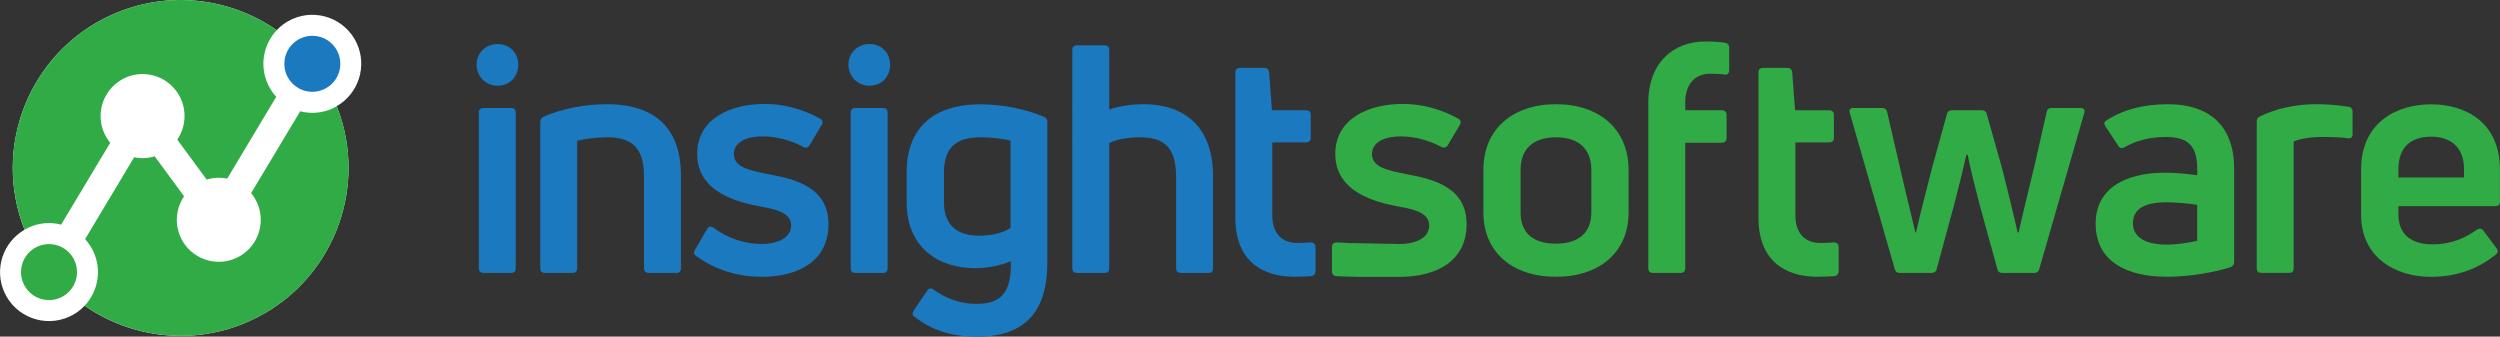
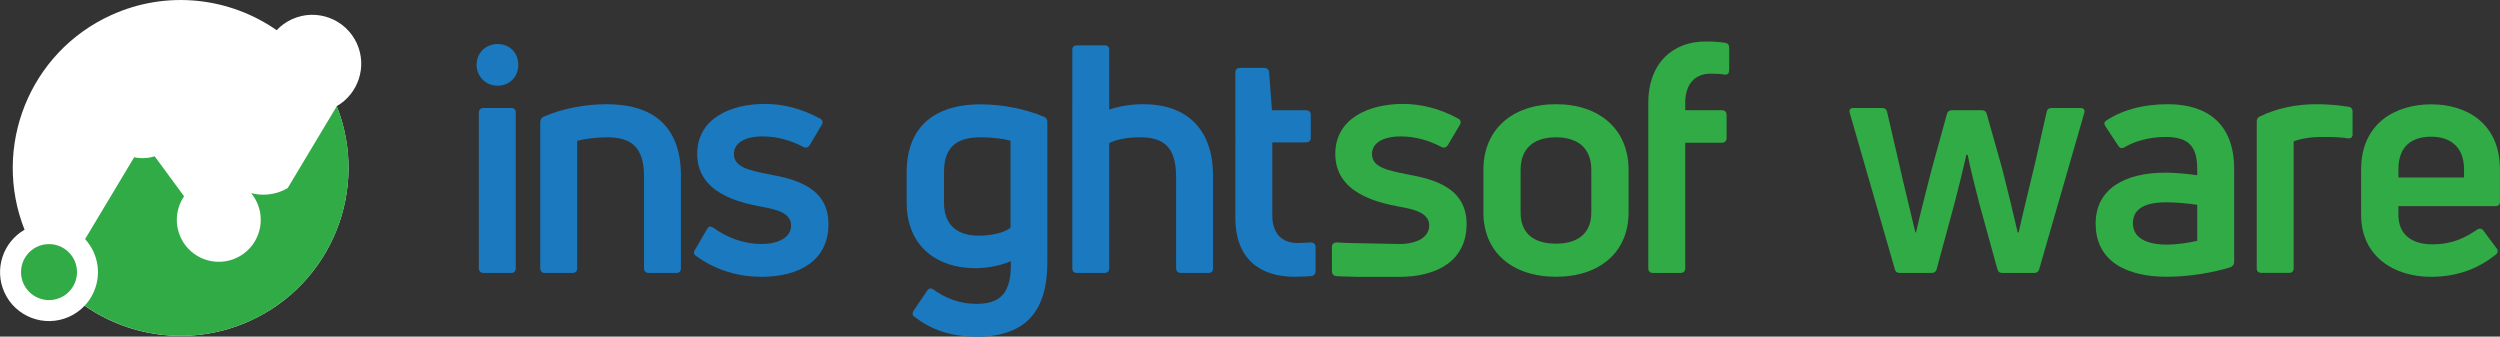
<svg xmlns="http://www.w3.org/2000/svg" id="a" width="444.79" height="59.89" viewBox="0 0 444.79 59.89">
  <rect x="0" y="0" width="444.79" height="59.89" fill="#333333" stroke="none" />
  <path d="M88.53,15.25c-2.1,0-3.74-1.64-3.74-3.74s1.64-3.68,3.74-3.68,3.68,1.53,3.68,3.68-1.53,3.74-3.68,3.74ZM85.19,47.71v-27.7c0-.51.34-.79.85-.79h4.93c.51,0,.79.28.79.79v27.7c0,.57-.28.85-.79.85h-4.93c-.51,0-.85-.28-.85-.85Z" fill="#1a79bf" stroke-width="0" />
  <path d="M96.12,47.71v-25.94c0-.45.17-.79.62-1.02,3.29-1.42,7.25-2.21,11.27-2.21,7.82,0,13.14,3.63,13.14,12.69v16.48c0,.57-.28.85-.79.85h-4.93c-.51,0-.85-.28-.85-.85v-16.37c0-5.32-2.44-6.91-6.57-6.91-1.93,0-4.02.28-5.32.62v22.66c0,.57-.28.85-.85.85h-4.87c-.57,0-.85-.28-.85-.85Z" fill="#1a79bf" stroke-width="0" />
  <path d="M135.38,49.24c-3.85,0-7.93-1.08-11.5-3.68-.51-.28-.51-.68-.23-1.13l2.15-3.68c.28-.51.62-.57,1.13-.23,2.55,1.87,5.61,2.89,8.55,2.89s5.27-1.13,5.27-3.29c0-2.27-2.72-2.89-5.27-3.34-4.25-.79-11.44-2.55-11.44-9.4,0-6.29,5.95-8.89,12.01-8.89,3.23,0,6.51.79,9.86,2.61.45.23.57.68.28,1.13l-2.15,3.63c-.28.4-.68.51-1.13.28-2.1-1.13-4.64-1.87-7.19-1.87-3.34,0-5.15,1.25-5.15,3.12,0,2.32,2.55,2.89,6.29,3.63,4.64.85,10.54,2.32,10.54,8.84s-5.21,9.4-12.01,9.4Z" fill="#1a79bf" stroke-width="0" />
-   <path d="M154.69,15.25c-2.1,0-3.74-1.64-3.74-3.74s1.64-3.68,3.74-3.68,3.68,1.53,3.68,3.68-1.53,3.74-3.68,3.74ZM151.35,47.71v-27.7c0-.51.34-.79.85-.79h4.93c.51,0,.79.28.79.79v27.7c0,.57-.28.85-.79.85h-4.93c-.51,0-.85-.28-.85-.85Z" fill="#1a79bf" stroke-width="0" />
  <path d="M173.78,59.89c-4.65,0-8.04-1.19-11.05-3.51-.45-.28-.45-.62-.17-1.13l2.38-3.51c.28-.45.68-.57,1.13-.23,2.1,1.53,4.7,2.55,7.65,2.55,4.25,0,6.29-1.87,6.12-7.59-1.81.79-4.25,1.25-6.29,1.25-6.68,0-12.24-3.74-12.24-11.72v-5.32c0-8.89,5.89-12.12,13.08-12.12,4.19,0,8.27.91,11.33,2.21.45.17.62.51.62.96v24.98c0,8.38-3.63,13.2-12.57,13.2ZM174.18,41.93c2.15,0,4.53-.51,5.61-1.42v-15.46c-1.19-.4-3.57-.62-5.27-.62-3.91,0-6.57,1.36-6.57,6.23v5.32c0,4.47,2.78,5.95,6.23,5.95Z" fill="#1a79bf" stroke-width="0" />
  <path d="M203.47,18.54c6.91,0,12.35,3.68,12.35,12.8v16.37c0,.57-.28.85-.79.85h-4.93c-.51,0-.85-.28-.85-.85v-16.2c0-5.44-2.27-7.08-6.46-7.08-2.04,0-4.08.34-5.44,1.02v22.26c0,.57-.28.85-.85.85h-4.87c-.57,0-.85-.28-.85-.85V8.91c0-.57.28-.85.85-.85h4.87c.57,0,.85.28.85.85v10.59c1.64-.57,3.68-.96,6.12-.96Z" fill="#1a79bf" stroke-width="0" />
  <path d="M230.83,43.24c.51,0,1.42-.06,2.32-.11.57,0,.91.28.91.79v4.3c0,.45-.23.85-.79.91-.96.06-2.15.11-3,.11-5.89,0-10.48-3-10.48-10.48V12.87c0-.51.28-.79.85-.79h4.3c.45,0,.79.28.85.74l.51,6.8h6.06c.51,0,.85.28.85.79v4.13c0,.51-.34.79-.85.79h-6v12.97c0,3.12,1.59,4.93,4.47,4.93Z" fill="#1a79bf" stroke-width="0" />
  <path d="M276.83,49.24c-7.82,0-12.91-4.42-12.91-11.44v-7.59c0-7.14,5.1-11.67,12.91-11.67s12.92,4.53,12.92,11.67v7.59c0,7.02-5.1,11.44-12.92,11.44ZM276.83,43.35c4.02,0,6.29-1.93,6.29-5.55v-7.59c0-3.74-2.27-5.78-6.29-5.78s-6.29,2.04-6.29,5.78v7.59c0,3.63,2.21,5.55,6.29,5.55Z" fill="#31ab46" stroke-width="0" />
  <path d="M304.42,13.1c-3,0-4.59,1.98-4.59,5.21v1.3h6.51c.51,0,.85.28.85.85v4.08c0,.57-.34.85-.85.85h-6.51v22.32c0,.57-.28.85-.85.85h-4.87c-.57,0-.85-.28-.85-.85v-29.4c0-7.31,4.59-10.93,10.14-10.93,1.36,0,2.49.06,3.46.23.57.06.79.4.79.91v3.91c0,.57-.23.85-.68.85-.68-.11-1.59-.17-2.55-.17Z" fill="#31ab46" stroke-width="0" />
-   <path d="M323.9,43.24c.51,0,1.42-.06,2.32-.11.57,0,.91.28.91.79v4.3c0,.45-.23.85-.79.91-.96.06-2.15.11-3,.11-5.89,0-10.48-3-10.48-10.48V12.87c0-.51.28-.79.85-.79h4.3c.45,0,.79.28.85.74l.51,6.8h6.06c.51,0,.85.28.85.79v4.13c0,.51-.34.79-.85.79h-6v12.97c0,3.12,1.59,4.93,4.47,4.93Z" fill="#31ab46" stroke-width="0" />
  <path d="M337.1,47.82l-7.99-27.7c-.17-.51.06-.91.62-.91h5.1c.45,0,.79.17.91.68l2.15,9.29c.62,2.83,2.27,9.52,2.89,12.18h.11c.74-3.29,1.98-8.1,2.78-11.21l2.72-9.86c.11-.45.45-.68.91-.68h5.27c.51,0,.79.23.91.68l2.78,9.86c.79,3.12,1.98,7.93,2.72,11.21h.17c.57-2.66,2.21-9.35,2.89-12.18l2.1-9.29c.11-.51.45-.68.96-.68h5.04c.62,0,.85.4.68.91l-7.99,27.7c-.11.51-.45.74-.91.74h-5.66c-.51,0-.79-.23-.91-.74l-3.17-11.5c-.79-3-1.64-6.46-2.1-8.78h-.23c-.51,2.32-1.36,5.78-2.15,8.78l-3.12,11.5c-.11.51-.45.74-.91.74h-5.66c-.51,0-.79-.23-.91-.74Z" fill="#31ab46" stroke-width="0" />
  <path d="M385.71,18.54c7.02,0,11.78,3.51,11.78,11.5v16.54c0,.45-.23.79-.62.96-2.95.91-7.19,1.7-11.39,1.7-6.57,0-12.63-2.38-12.63-9.46,0-6.17,5.15-9.06,12.41-9.06,1.87,0,3.97.23,5.66.45v-1.08c0-4.02-1.47-5.72-5.66-5.72-2.83,0-5.44.74-7.25,1.81-.4.28-.85.23-1.13-.23l-2.27-3.45c-.28-.45-.28-.74,0-.96,2.72-1.87,6.51-3,11.1-3ZM385.48,43.52c1.87,0,4.02-.34,5.44-.68v-6.4c-1.53-.23-3.74-.45-5.49-.45-4.25,0-5.95,1.42-5.95,3.74,0,2.66,2.55,3.79,6,3.79Z" fill="#31ab46" stroke-width="0" />
  <path d="M401.51,47.71v-26.06c0-.45.17-.79.62-.96,2.89-1.42,6.46-2.15,9.91-2.15,1.76,0,3.63.11,5.78.45.51.06.74.4.74.85v4.08c0,.51-.34.79-.91.68-1.42-.23-3.06-.23-4.59-.23-2.04,0-3.91.34-4.98.79v22.54c0,.57-.28.85-.85.85h-4.87c-.57,0-.85-.28-.85-.85Z" fill="#31ab46" stroke-width="0" />
  <path d="M443.94,36.67h-17.22v1.59c0,3.46,2.38,5.21,6,5.21s5.89-1.19,7.99-2.61c.4-.28.85-.23,1.13.17l2.32,3.12c.34.4.28.85-.17,1.19-3,2.38-6.68,3.91-11.5,3.91-6.4,0-12.41-3.51-12.41-11.04v-8.04c0-8.33,6.23-11.61,12.46-11.61s12.24,3.29,12.24,11.61v5.72c0,.51-.28.79-.85.79ZM432.55,24.32c-3.34,0-5.83,1.59-5.83,5.78v1.47h11.67v-1.47c0-4.14-2.66-5.78-5.83-5.78Z" fill="#31ab46" stroke-width="0" />
  <path d="M241.16,49.24c-.85,0-2.43-.06-3.4-.11-.57-.06-.79-.45-.79-.91v-4.3c0-.51.34-.79.91-.79.91.06,1.81.11,2.32.11l8.81.17c2.95,0,5.27-1.13,5.27-3.29,0-2.27-2.72-2.89-5.27-3.34-4.25-.79-11.44-2.55-11.44-9.4,0-6.29,5.95-8.89,12.01-8.89,3.23,0,6.51.79,9.86,2.61.45.23.57.68.28,1.13l-2.15,3.63c-.28.4-.68.51-1.13.28-2.1-1.13-4.65-1.87-7.19-1.87-3.34,0-5.15,1.25-5.15,3.12,0,2.32,2.55,2.89,6.29,3.63,4.64.85,10.54,2.32,10.54,8.84s-5.21,9.4-12.01,9.4h-7.74Z" fill="#31ab46" stroke-width="0" />
  <path d="M51.97,3.41c-1.07.48-1.99,1.16-2.75,1.96h0C40.88-.44,29.76-1.83,19.82,2.67,5.23,9.27-1.47,26.14,4.37,40.87h0c-3.84,2.22-5.45,7.02-3.59,11.14,1.98,4.38,7.15,6.32,11.53,4.34,1.07-.48,1.99-1.16,2.75-1.96,8.35,5.81,19.46,7.2,29.39,2.7,14.59-6.6,21.3-23.47,15.46-38.2h0c3.84-2.22,5.45-7.02,3.59-11.14-1.98-4.38-7.15-6.32-11.53-4.34Z" fill="#fff" stroke-width="0" />
  <path d="M17.38,49.28c.04-.42.05-.85.03-1.27.03.43.01.85-.03,1.27Z" fill="#fff" stroke-width="0" />
-   <path d="M49.23,5.38h0c-2.35,2.49-3.09,6.25-1.59,9.56.39.86.9,1.62,1.51,2.28l-8.73,14.56c-1.2-.25-2.46-.19-3.65.17l-5.23-7.11c1.73-2.55,1.77-6-.16-8.62-2.45-3.33-7.12-4.04-10.44-1.59-3.32,2.44-4.04,7.12-1.59,10.44.09.11.17.22.26.33l-8.73,14.56c-1.85-.48-3.87-.35-5.75.5-.26.12-.51.25-.75.39h0C-1.48,26.14,5.23,9.27,19.83,2.66,29.77-1.84,40.88-.43,49.23,5.38Z" fill="#31ab46" stroke-width="0" />
-   <path d="M59.92,18.89c5.84,14.73-.87,31.6-15.46,38.2-9.95,4.5-21.05,3.1-29.39-2.71,2.34-2.49,3.08-6.25,1.58-9.55-.39-.86-.91-1.63-1.51-2.29l8.73-14.56c1.2.25,2.46.2,3.65-.17l5.23,7.11c-1.73,2.54-1.76,6,.16,8.62,2.44,3.32,7.12,4.03,10.44,1.59,3.32-2.44,4.04-7.12,1.59-10.44-.08-.12-.17-.22-.26-.33l8.73-14.56c1.86.48,3.87.35,5.75-.5.26-.12.51-.25.75-.39h0Z" fill="#31ab46" stroke-width="0" />
+   <path d="M59.92,18.89c5.84,14.73-.87,31.6-15.46,38.2-9.95,4.5-21.05,3.1-29.39-2.71,2.34-2.49,3.08-6.25,1.58-9.55-.39-.86-.91-1.63-1.51-2.29l8.73-14.56c1.2.25,2.46.2,3.65-.17l5.23,7.11c-1.73,2.54-1.76,6,.16,8.62,2.44,3.32,7.12,4.03,10.44,1.59,3.32-2.44,4.04-7.12,1.59-10.44-.08-.12-.17-.22-.26-.33c1.86.48,3.87.35,5.75-.5.26-.12.51-.25.75-.39h0Z" fill="#31ab46" stroke-width="0" />
  <circle cx="8.72" cy="48.41" r="4.98" fill="#31ab46" stroke-width="0" />
-   <circle cx="55.57" cy="11.35" r="4.98" fill="#1a79bf" stroke-width="0" />
</svg>